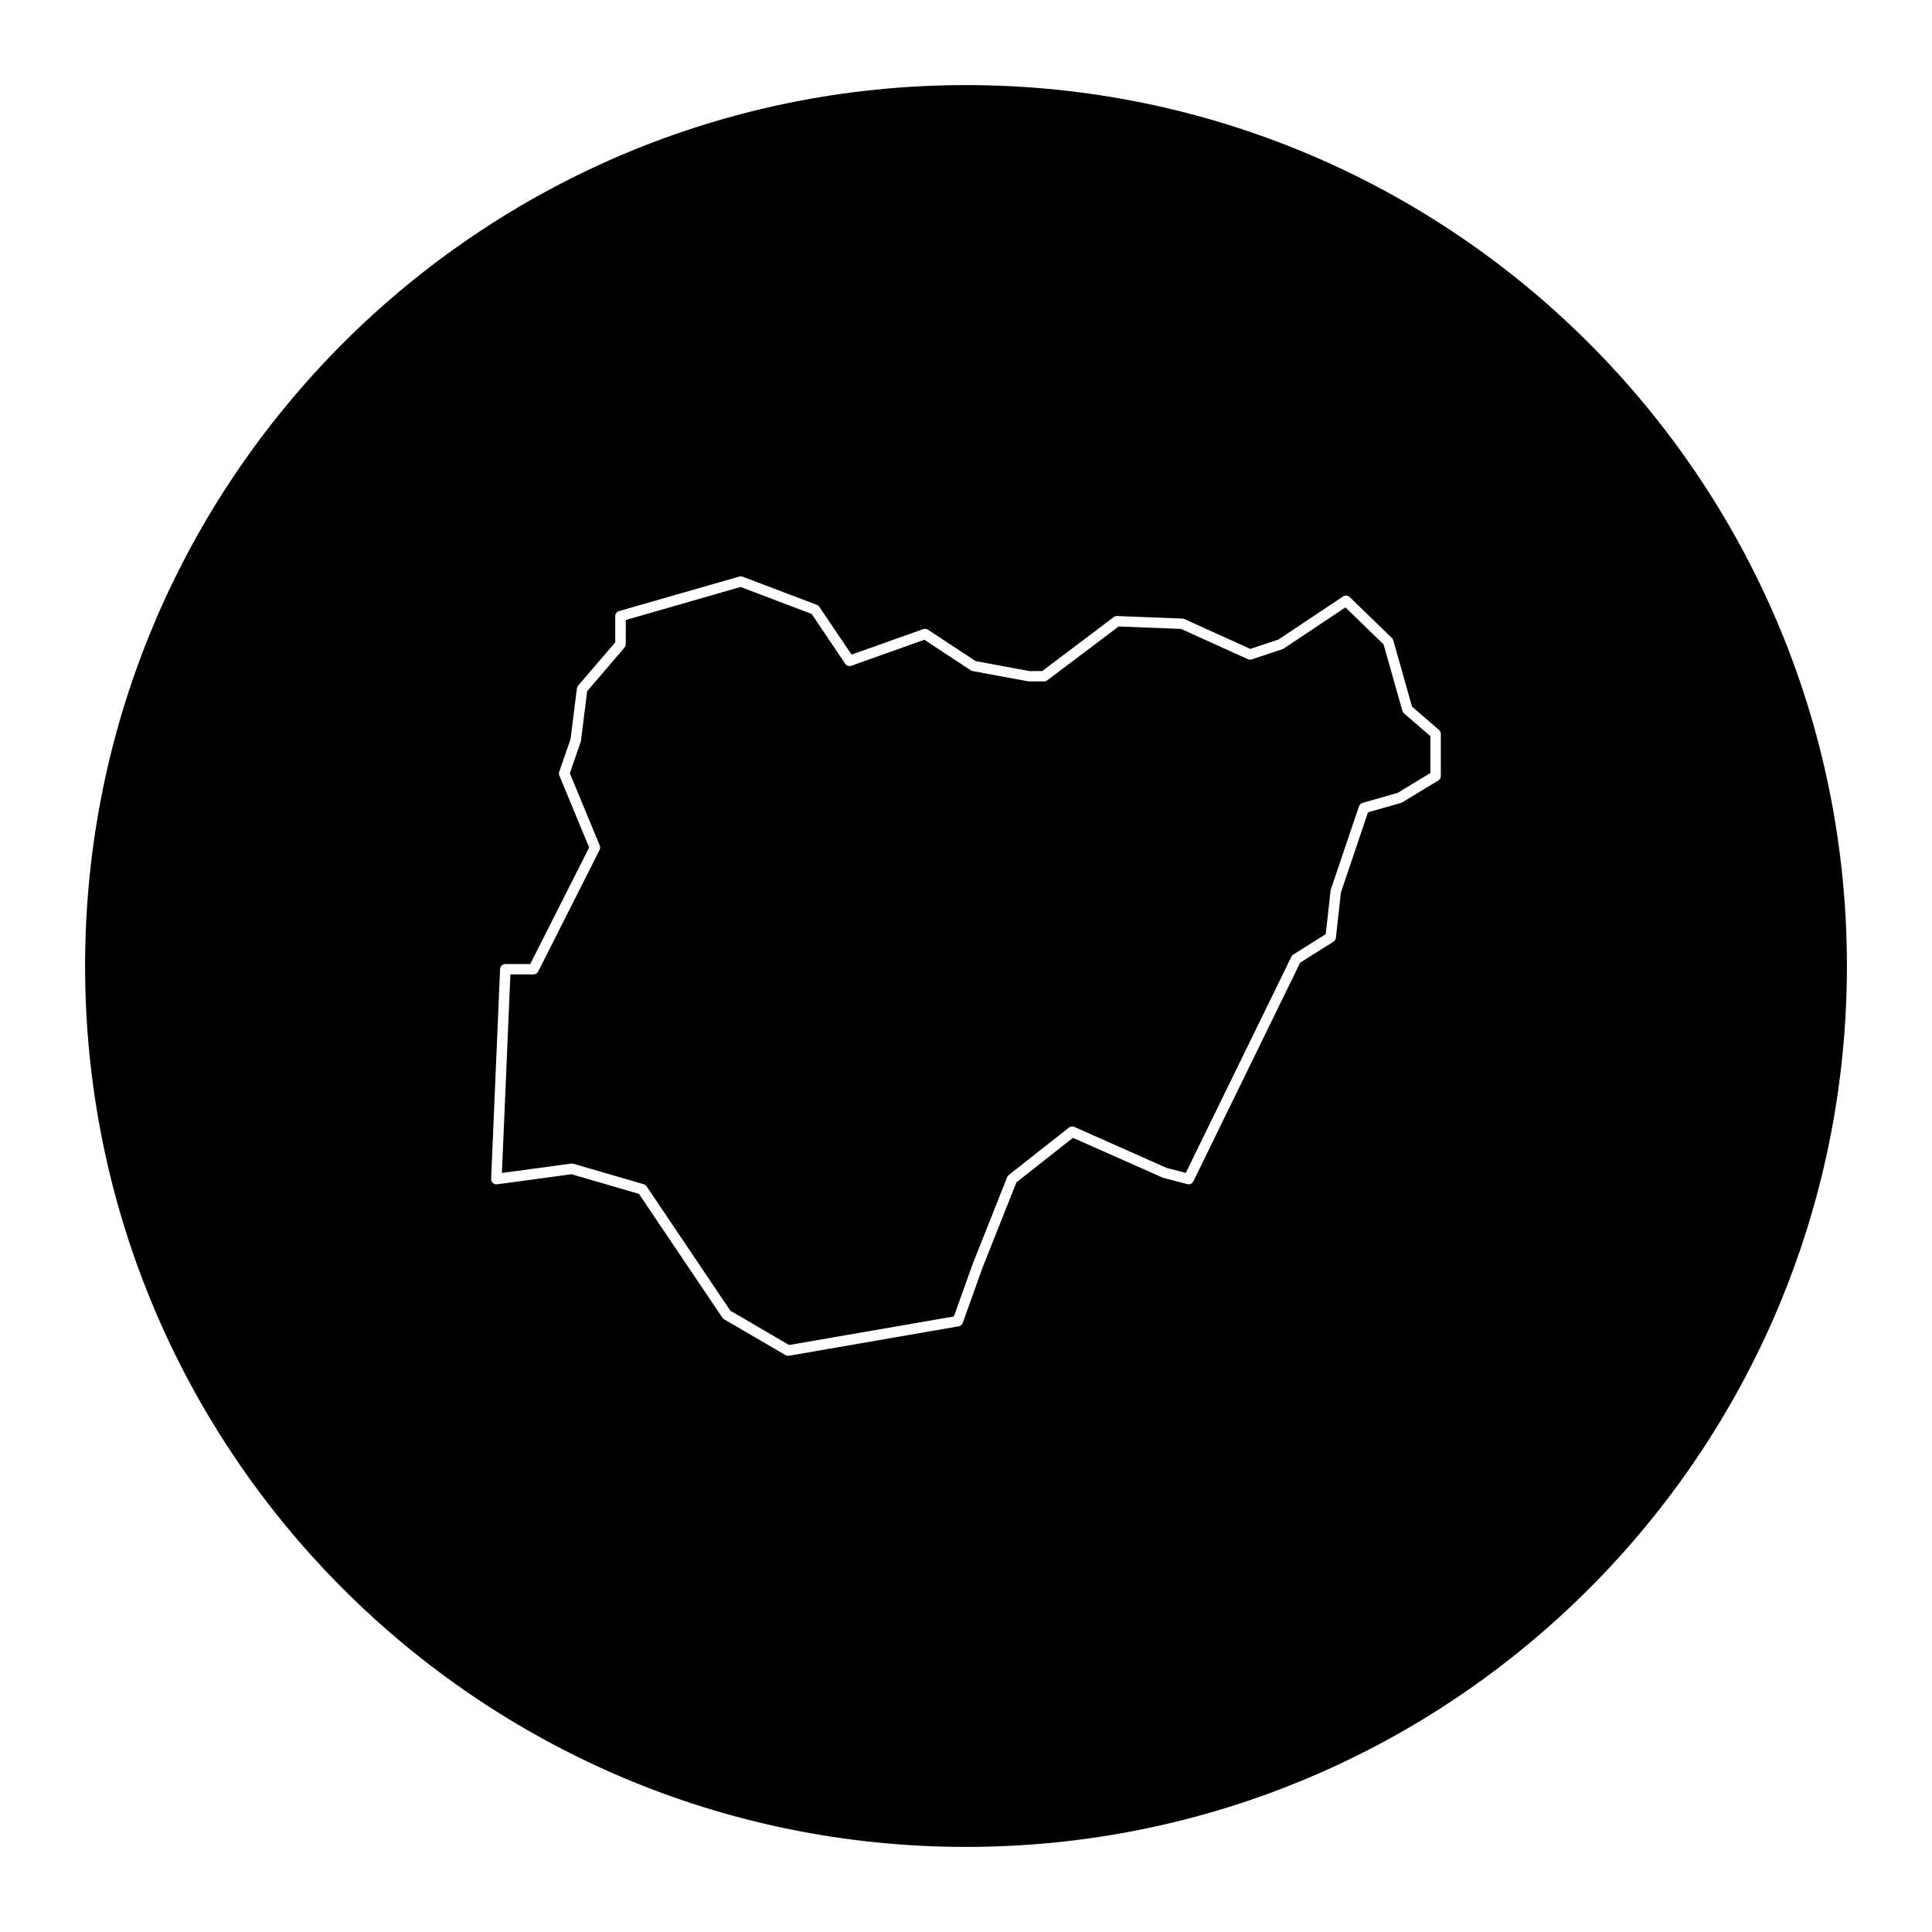
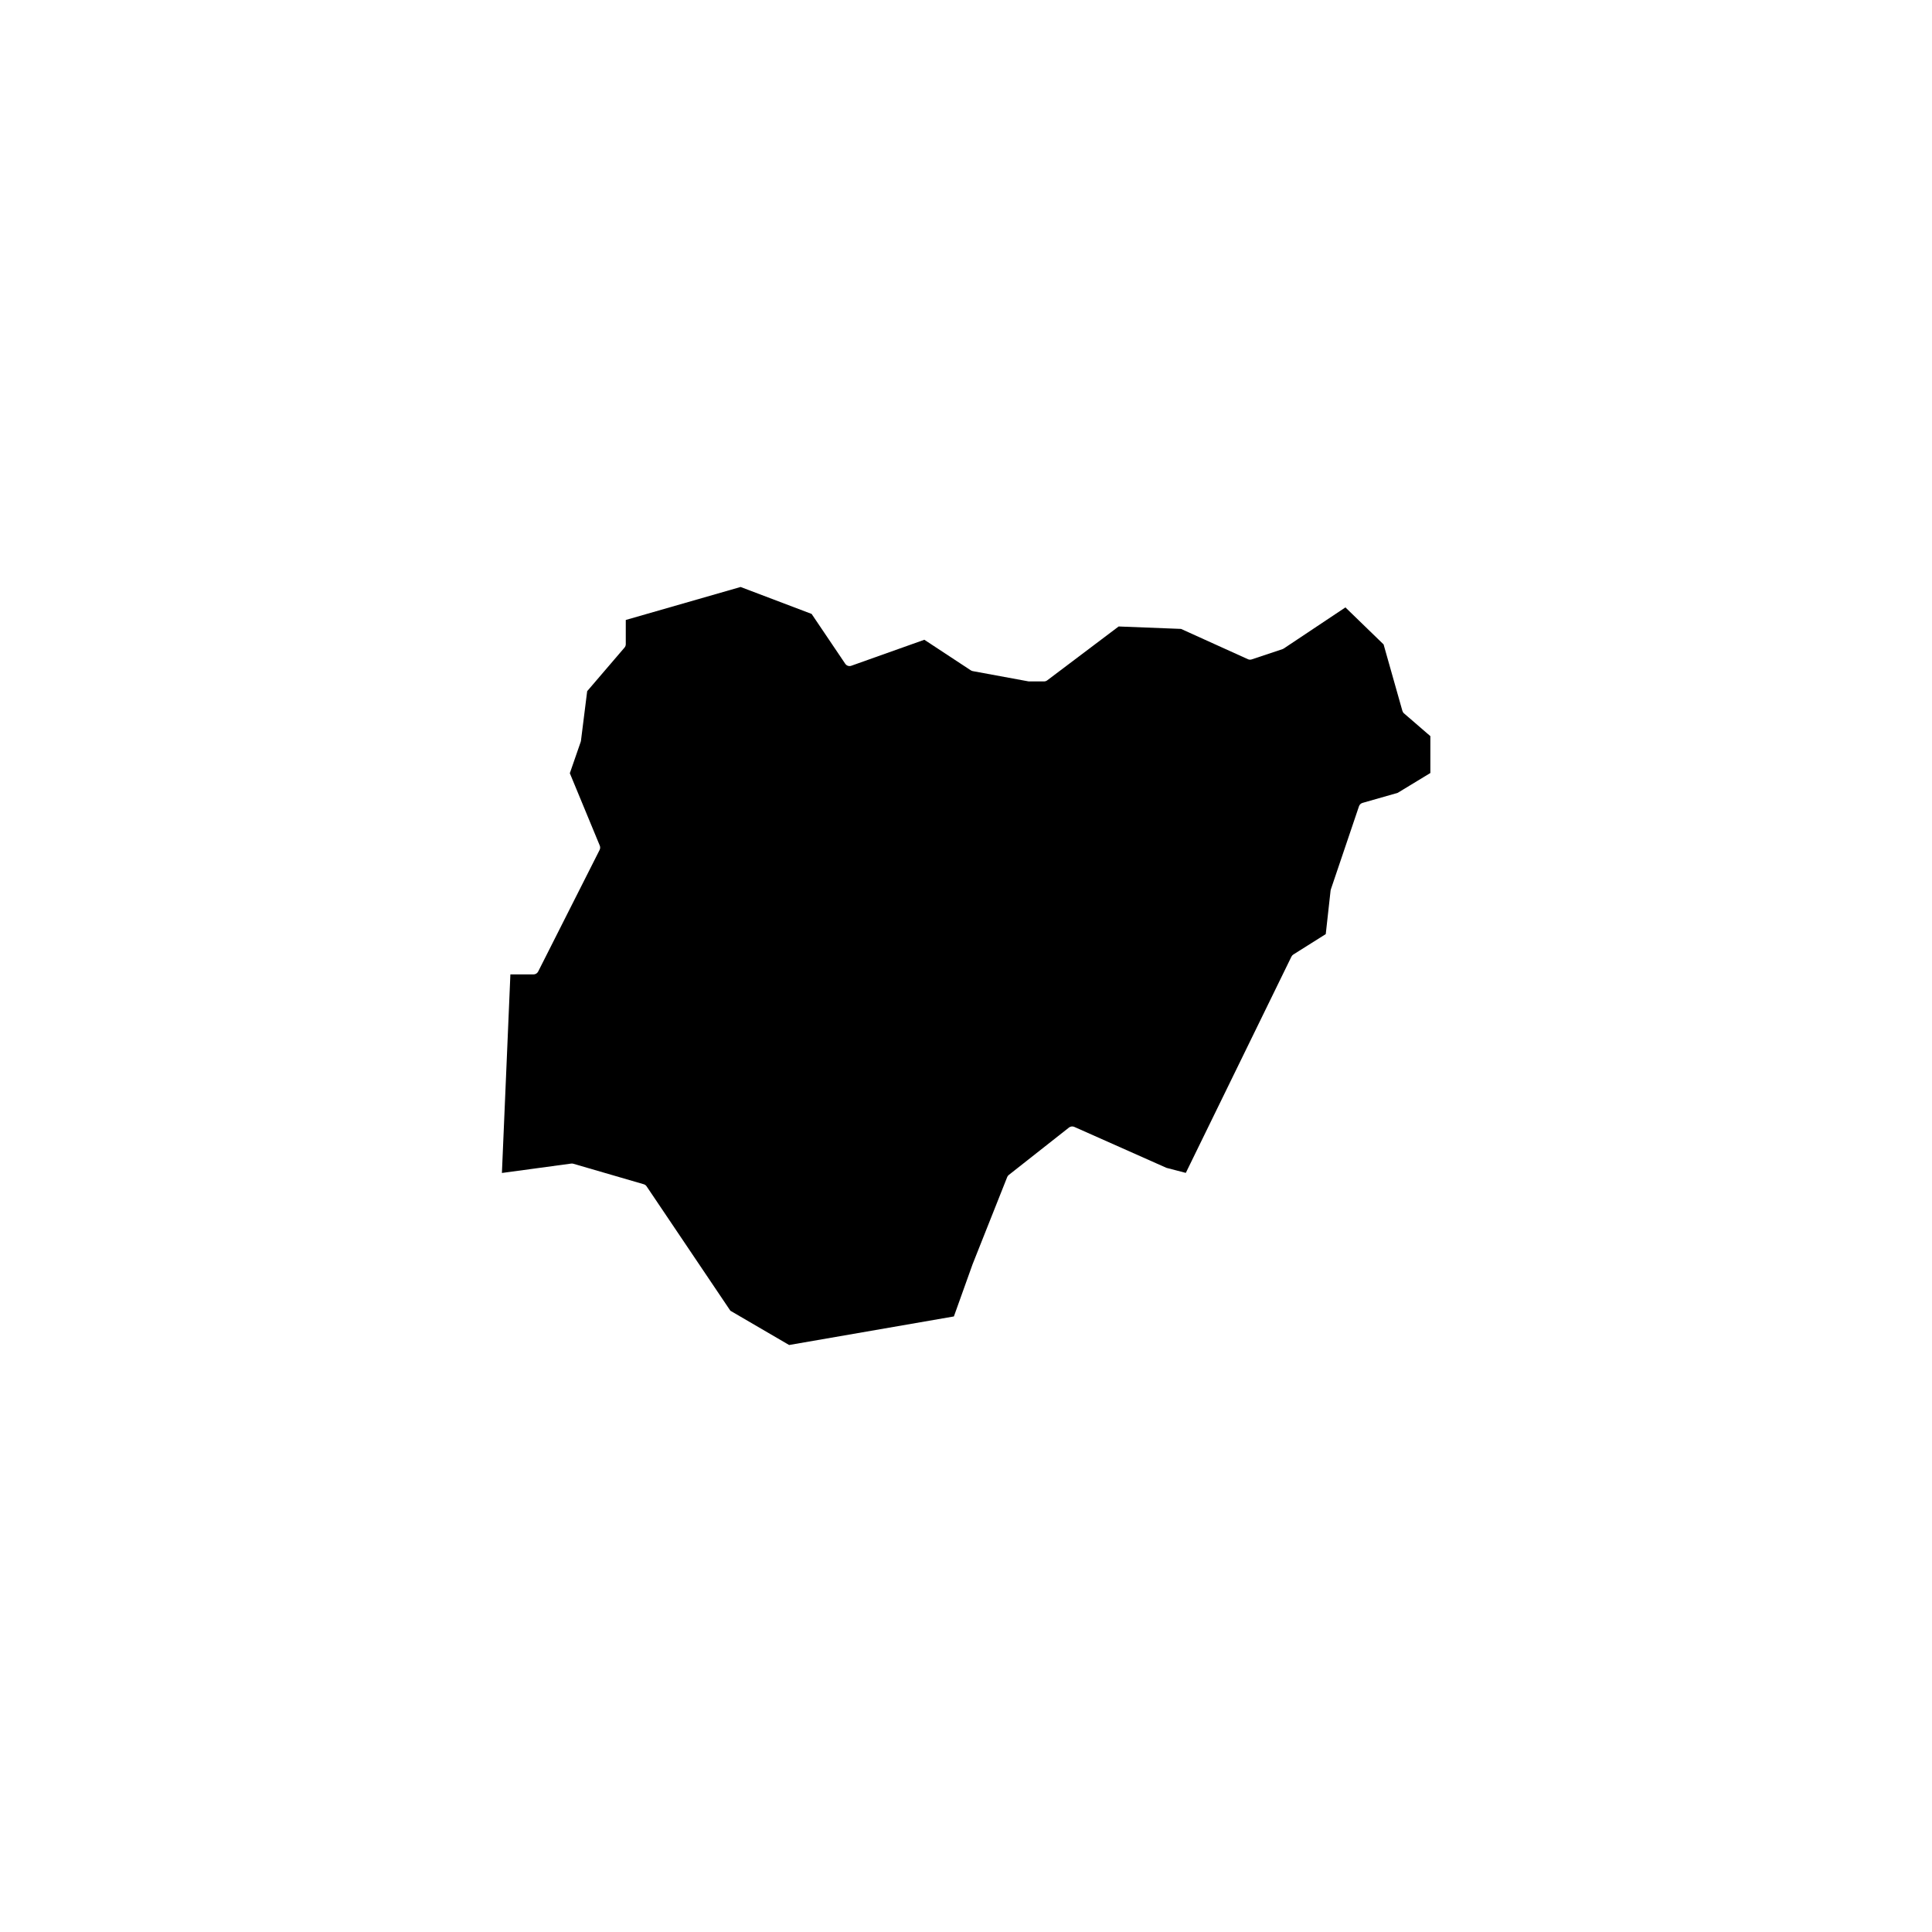
<svg xmlns="http://www.w3.org/2000/svg" fill="#000000" width="800px" height="800px" version="1.1" viewBox="144 144 512 512">
  <g>
    <path d="m515.65 332.39-4.984-17.613-10.117-9.809-16.359 10.906c-0.102 0.07-0.215 0.125-0.332 0.16l-8.137 2.711c-0.328 0.109-0.691 0.098-1.012-0.051l-17.723-8.027-16.531-0.645-18.934 14.281c-0.238 0.18-0.535 0.281-0.836 0.281h-4.07l-14.836-2.734c-0.18-0.035-0.352-0.105-0.508-0.207l-12.305-8.098-19.355 6.887c-0.605 0.215-1.266-0.004-1.617-0.535l-8.906-13.199-18.824-7.141-30.426 8.742v6.414c0 0.332-0.121 0.656-0.332 0.902l-9.898 11.551-1.648 13.148c-0.012 0.098-0.031 0.191-0.066 0.281l-2.883 8.316 7.934 19.18c0.156 0.371 0.137 0.797-0.047 1.16l-16.277 32.215c-0.238 0.469-0.715 0.762-1.238 0.762h-6.125l-2.246 52.621 18.359-2.488c0.191-0.023 0.387-0.012 0.574 0.047l18.645 5.426c0.312 0.09 0.586 0.289 0.766 0.559l22.203 32.969 15.566 9.078 43.664-7.57 4.949-13.82 9.176-23.105c0.09-0.227 0.238-0.43 0.434-0.578l15.934-12.551c0.402-0.316 0.953-0.387 1.426-0.176l24.414 10.852 5.129 1.336 27.988-57.305c0.117-0.23 0.293-0.43 0.508-0.57l8.59-5.406 1.281-11.543c0.012-0.102 0.031-0.195 0.066-0.293l7.461-22.043c0.145-0.434 0.5-0.766 0.934-0.891l9.316-2.66 8.664-5.262v-9.773l-6.977-6.027c-0.203-0.164-0.355-0.402-0.43-0.664z" />
-     <path d="m400 166.55c-128.93 0-233.45 104.52-233.45 233.45s104.52 233.45 233.45 233.45 233.45-104.52 233.45-233.45-104.52-233.45-233.45-233.45zm125.84 183.1c0 0.484-0.25 0.938-0.672 1.188l-9.496 5.762c-0.105 0.066-0.223 0.117-0.336 0.152l-8.793 2.516-7.18 21.211-1.34 12.055c-0.047 0.422-0.281 0.797-0.641 1.023l-8.82 5.551-28.312 57.969c-0.289 0.594-0.957 0.906-1.602 0.734l-6.445-1.691-23.859-10.586-14.984 11.801-9.02 22.711-5.199 14.535c-0.168 0.469-0.578 0.816-1.074 0.902l-44.969 7.801c-0.082 0.016-0.156 0.02-0.238 0.02-0.242 0-0.484-0.066-0.699-0.188l-16.277-9.496c-0.18-0.105-0.336-0.25-0.453-0.422l-22.098-32.812-17.887-5.203-19.715 2.676c-0.406 0.051-0.82-0.074-1.125-0.352-0.301-0.277-0.469-0.676-0.453-1.09l2.371-55.609c0.031-0.746 0.645-1.328 1.391-1.328h6.606l15.602-30.883-7.894-19.078c-0.133-0.312-0.141-0.664-0.031-0.988l3.004-8.68 1.676-13.418c0.031-0.273 0.145-0.523 0.324-0.73l9.84-11.477v-6.949c0-0.621 0.406-1.164 1.008-1.336l31.871-9.152c0.289-0.082 0.59-0.07 0.875 0.035l19.668 7.461c0.266 0.102 0.5 0.281 0.656 0.52l8.555 12.672 18.988-6.762c0.414-0.141 0.867-0.09 1.23 0.152l12.652 8.324 14.309 2.66 3.344-0.02 18.965-14.305c0.258-0.195 0.555-0.312 0.891-0.277l17.297 0.68c0.18 0.004 0.359 0.051 0.52 0.121l17.477 7.914 7.445-2.481 17.141-11.426c0.543-0.359 1.27-0.301 1.738 0.16l11.191 10.852c0.176 0.172 0.301 0.383 0.371 0.621l4.973 17.574 7.144 6.172c0.301 0.266 0.48 0.648 0.48 1.055v11.16z" />
  </g>
</svg>